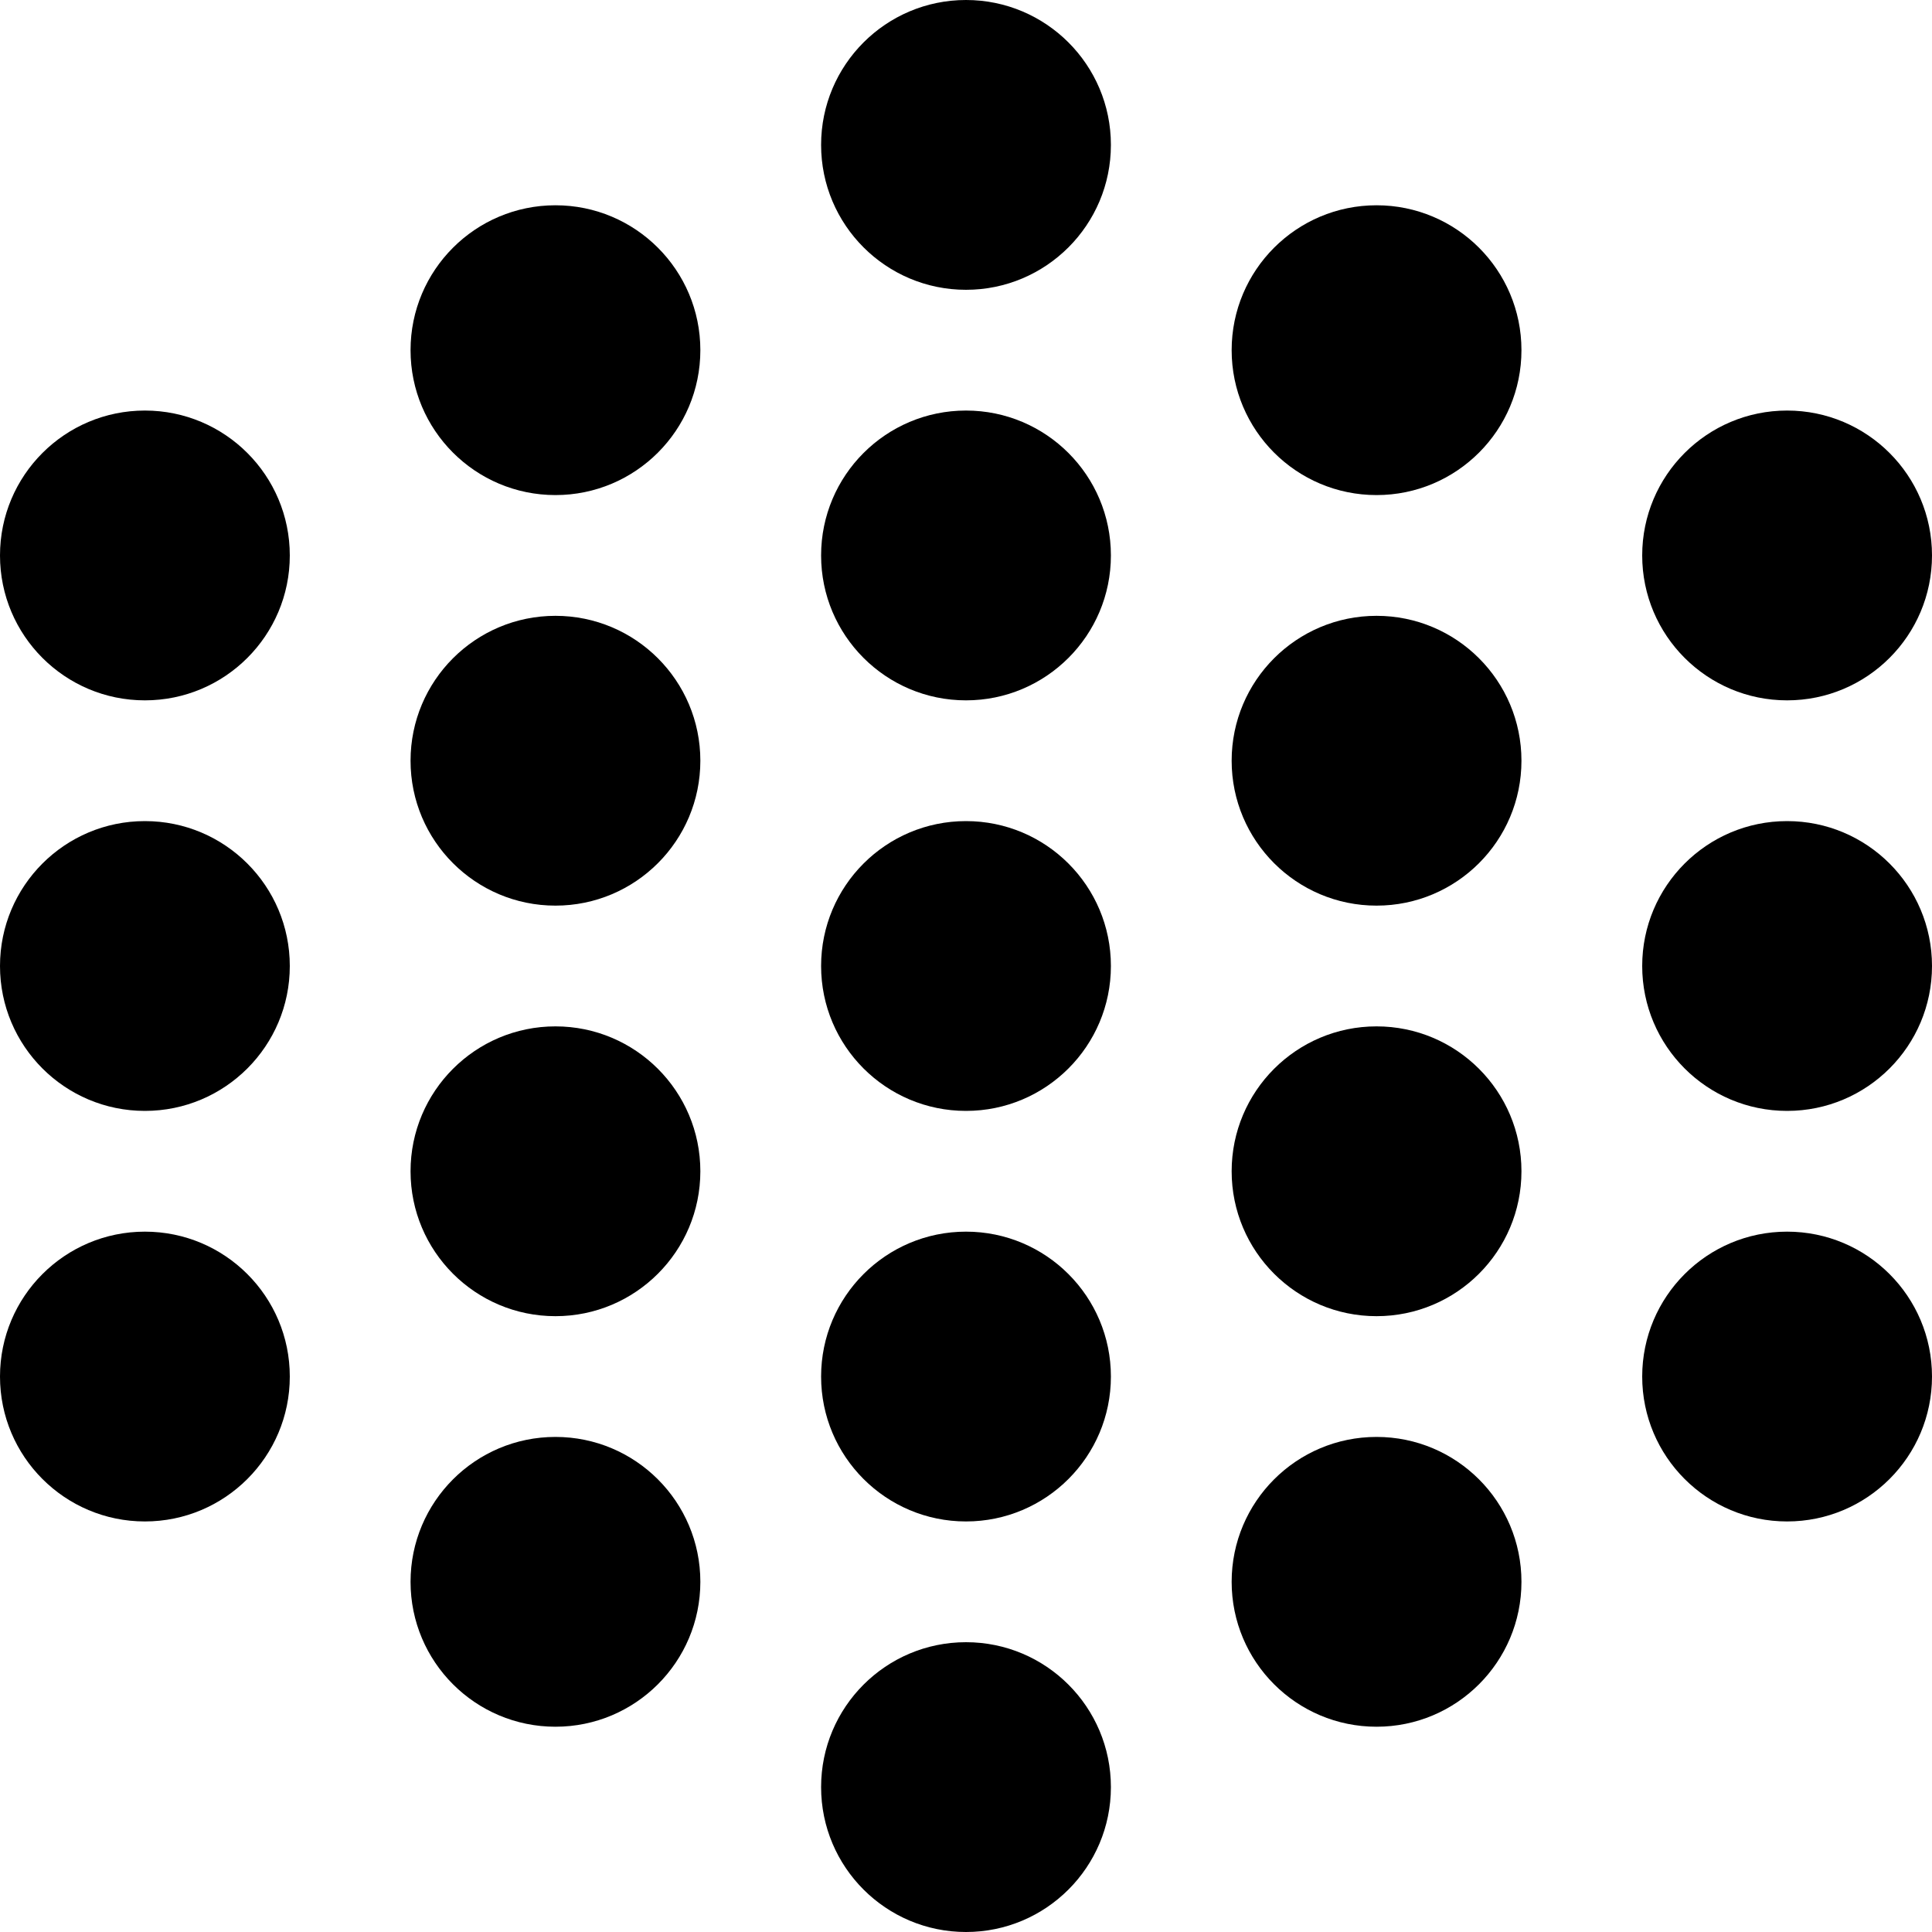
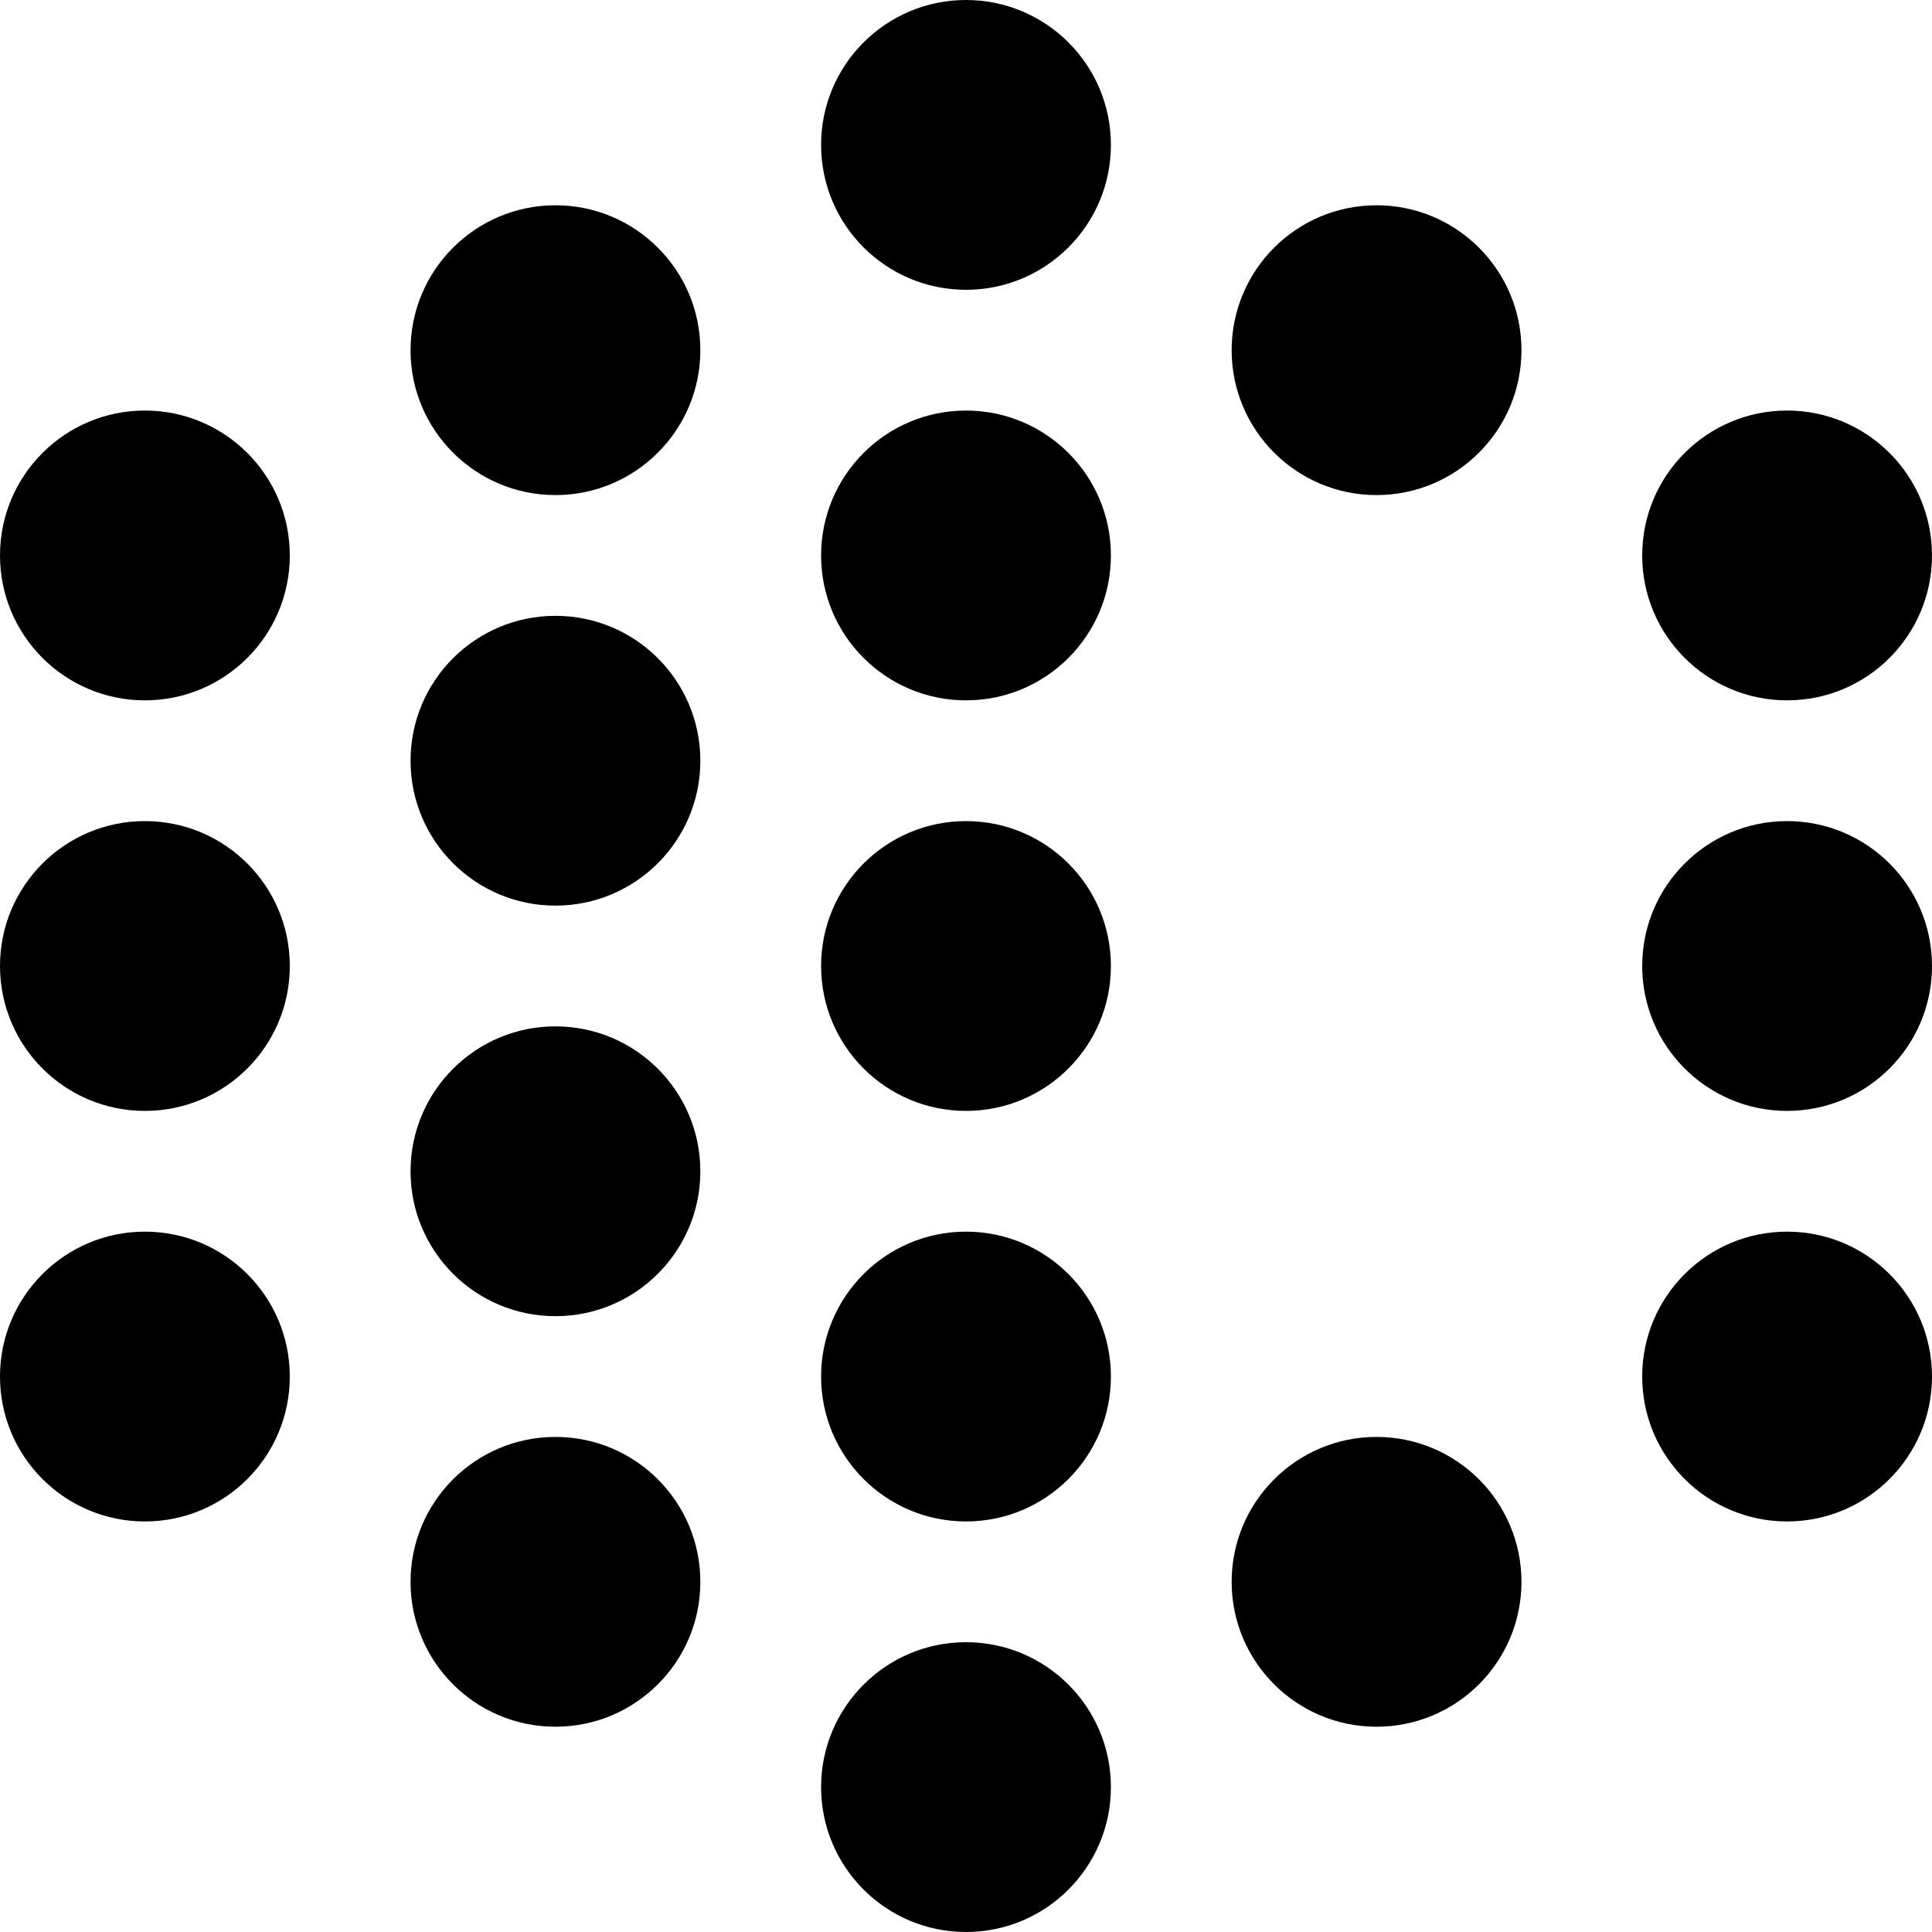
<svg xmlns="http://www.w3.org/2000/svg" width="100" height="100" viewBox="0 0 100 100" fill="none">
-   <path d="M50 42.5C54.142 42.5 57.5 45.858 57.5 50C57.5 54.142 54.142 57.5 50 57.5C45.858 57.5 42.5 54.142 42.5 50C42.5 45.858 45.858 42.5 50 42.5Z" fill="black" />
+   <path d="M50 42.5C54.142 42.5 57.5 45.858 57.5 50C57.5 54.142 54.142 57.5 50 57.5C45.858 57.5 42.5 54.142 42.5 50C42.5 45.858 45.858 42.5 50 42.5" fill="black" />
  <path d="M50 85C54.142 85 57.5 88.358 57.5 92.5C57.5 96.642 54.142 100 50 100C45.858 100 42.5 96.642 42.5 92.5C42.5 88.358 45.858 85 50 85Z" fill="black" />
  <path d="M50 63.75C54.142 63.75 57.5 67.108 57.5 71.25C57.5 75.392 54.142 78.75 50 78.75C45.858 78.75 42.5 75.392 42.5 71.25C42.5 67.108 45.858 63.75 50 63.75Z" fill="black" />
  <path d="M50 0C54.142 0 57.5 3.358 57.5 7.5C57.5 11.642 54.142 15 50 15C45.858 15 42.5 11.642 42.5 7.5C42.5 3.358 45.858 0 50 0Z" fill="black" />
  <path d="M50 21.25C54.142 21.25 57.5 24.608 57.5 28.75C57.5 32.892 54.142 36.25 50 36.25C45.858 36.25 42.5 32.892 42.5 28.75C42.5 24.608 45.858 21.25 50 21.25Z" fill="black" />
  <path d="M92.5 42.5C96.642 42.5 100 45.858 100 50C100 54.142 96.642 57.5 92.5 57.5C88.358 57.5 85 54.142 85 50C85 45.858 88.358 42.5 92.5 42.5Z" fill="black" />
  <path d="M92.5 63.75C96.642 63.75 100 67.108 100 71.25C100 75.392 96.642 78.75 92.5 78.75C88.358 78.75 85 75.392 85 71.25C85 67.108 88.358 63.75 92.5 63.75Z" fill="black" />
  <path d="M92.5 21.25C96.642 21.25 100 24.608 100 28.75C100 32.892 96.642 36.25 92.5 36.25C88.358 36.25 85 32.892 85 28.75C85 24.608 88.358 21.25 92.5 21.25Z" fill="black" />
  <path d="M7.5 42.5C11.642 42.5 15 45.858 15 50C15 54.142 11.642 57.5 7.5 57.5C3.358 57.5 0 54.142 0 50C0 45.858 3.358 42.5 7.5 42.5Z" fill="black" />
  <path d="M7.5 63.75C11.642 63.75 15 67.108 15 71.25C15 75.392 11.642 78.75 7.5 78.75C3.358 78.75 0 75.392 0 71.25C0 67.108 3.358 63.75 7.5 63.75Z" fill="black" />
  <path d="M7.5 21.25C11.642 21.25 15 24.608 15 28.75C15 32.892 11.642 36.25 7.5 36.25C3.358 36.25 0 32.892 0 28.75C0 24.608 3.358 21.25 7.5 21.25Z" fill="black" />
-   <path d="M71.25 53.125C75.392 53.125 78.75 56.483 78.75 60.625C78.75 64.767 75.392 68.125 71.25 68.125C67.108 68.125 63.75 64.767 63.75 60.625C63.75 56.483 67.108 53.125 71.25 53.125Z" fill="black" />
  <path d="M71.25 74.375C75.392 74.375 78.75 77.733 78.75 81.875C78.75 86.017 75.392 89.375 71.25 89.375C67.108 89.375 63.75 86.017 63.75 81.875C63.75 77.733 67.108 74.375 71.25 74.375Z" fill="black" />
  <path d="M71.25 10.625C75.392 10.625 78.75 13.983 78.75 18.125C78.75 22.267 75.392 25.625 71.25 25.625C67.108 25.625 63.75 22.267 63.75 18.125C63.75 13.983 67.108 10.625 71.25 10.625Z" fill="black" />
-   <path d="M71.25 31.875C75.392 31.875 78.75 35.233 78.75 39.375C78.75 43.517 75.392 46.875 71.25 46.875C67.108 46.875 63.75 43.517 63.75 39.375C63.75 35.233 67.108 31.875 71.25 31.875Z" fill="black" />
  <path d="M28.75 53.125C32.892 53.125 36.25 56.483 36.25 60.625C36.25 64.767 32.892 68.125 28.75 68.125C24.608 68.125 21.25 64.767 21.25 60.625C21.25 56.483 24.608 53.125 28.75 53.125Z" fill="black" />
  <path d="M28.75 74.375C32.892 74.375 36.25 77.733 36.25 81.875C36.25 86.017 32.892 89.375 28.75 89.375C24.608 89.375 21.25 86.017 21.25 81.875C21.25 77.733 24.608 74.375 28.75 74.375Z" fill="black" />
  <path d="M28.75 10.625C32.892 10.625 36.25 13.983 36.25 18.125C36.25 22.267 32.892 25.625 28.75 25.625C24.608 25.625 21.25 22.267 21.25 18.125C21.25 13.983 24.608 10.625 28.75 10.625Z" fill="black" />
  <path d="M28.75 31.875C32.892 31.875 36.25 35.233 36.25 39.375C36.25 43.517 32.892 46.875 28.75 46.875C24.608 46.875 21.25 43.517 21.25 39.375C21.25 35.233 24.608 31.875 28.75 31.875Z" fill="black" />
</svg>